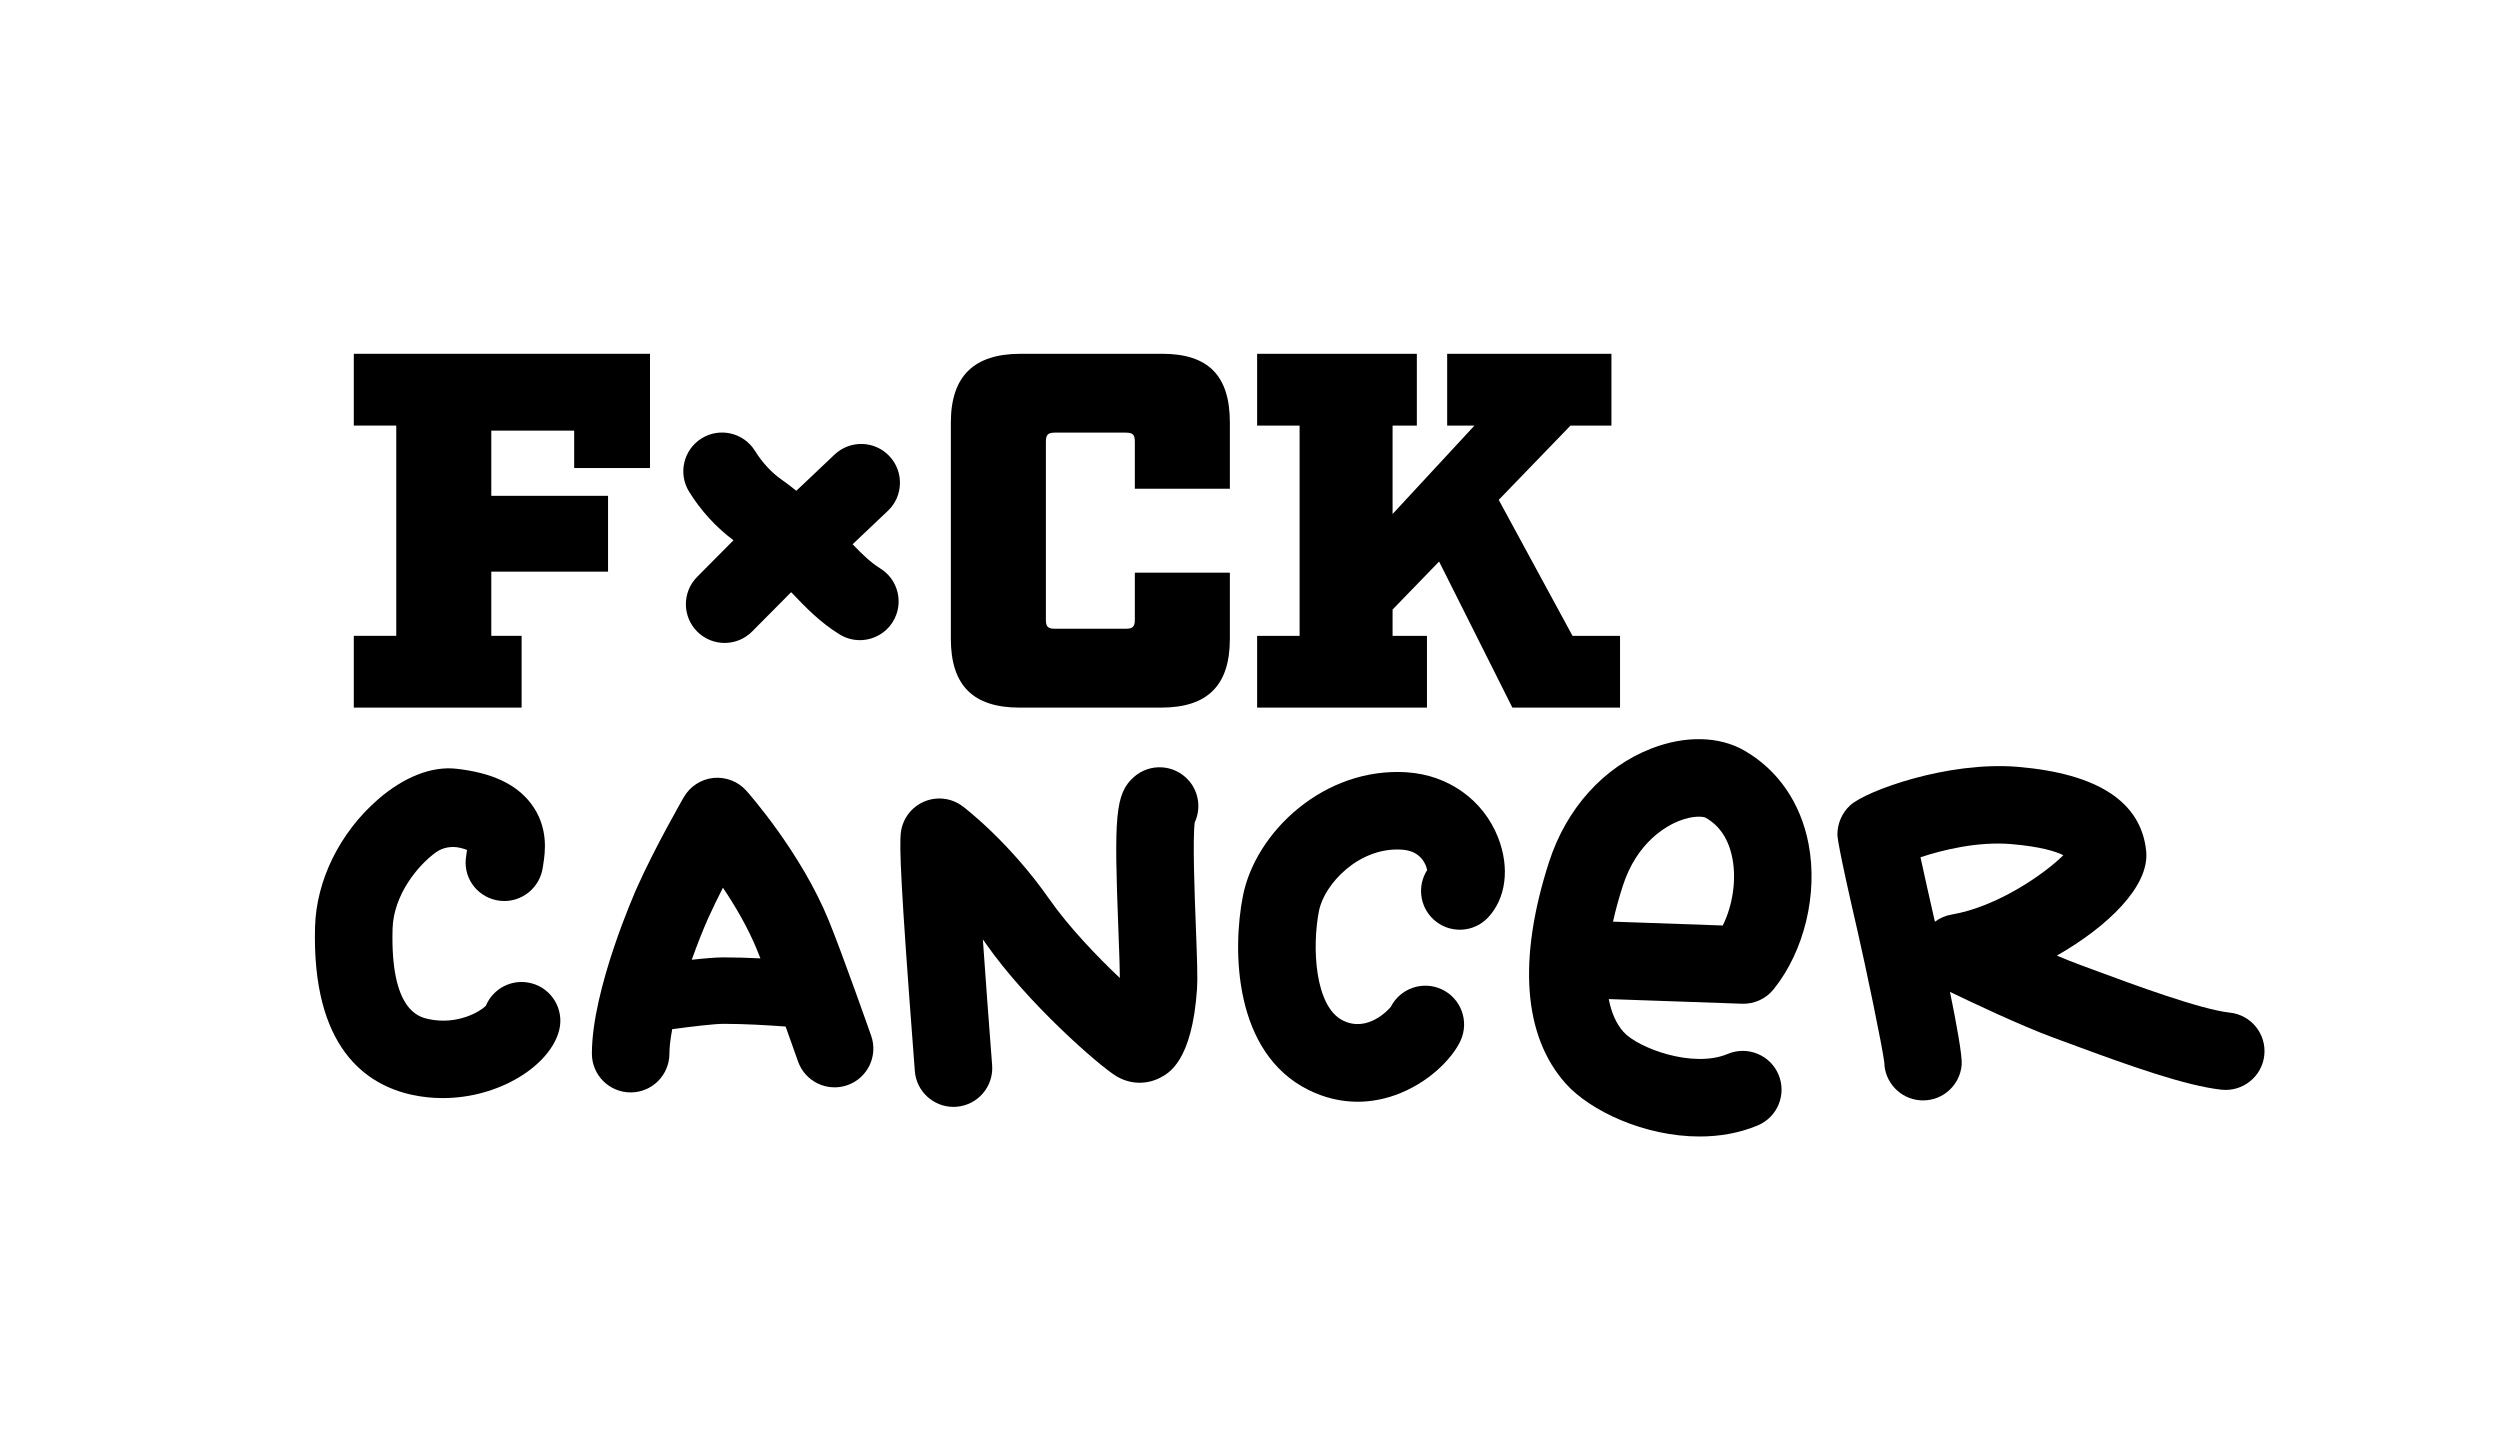
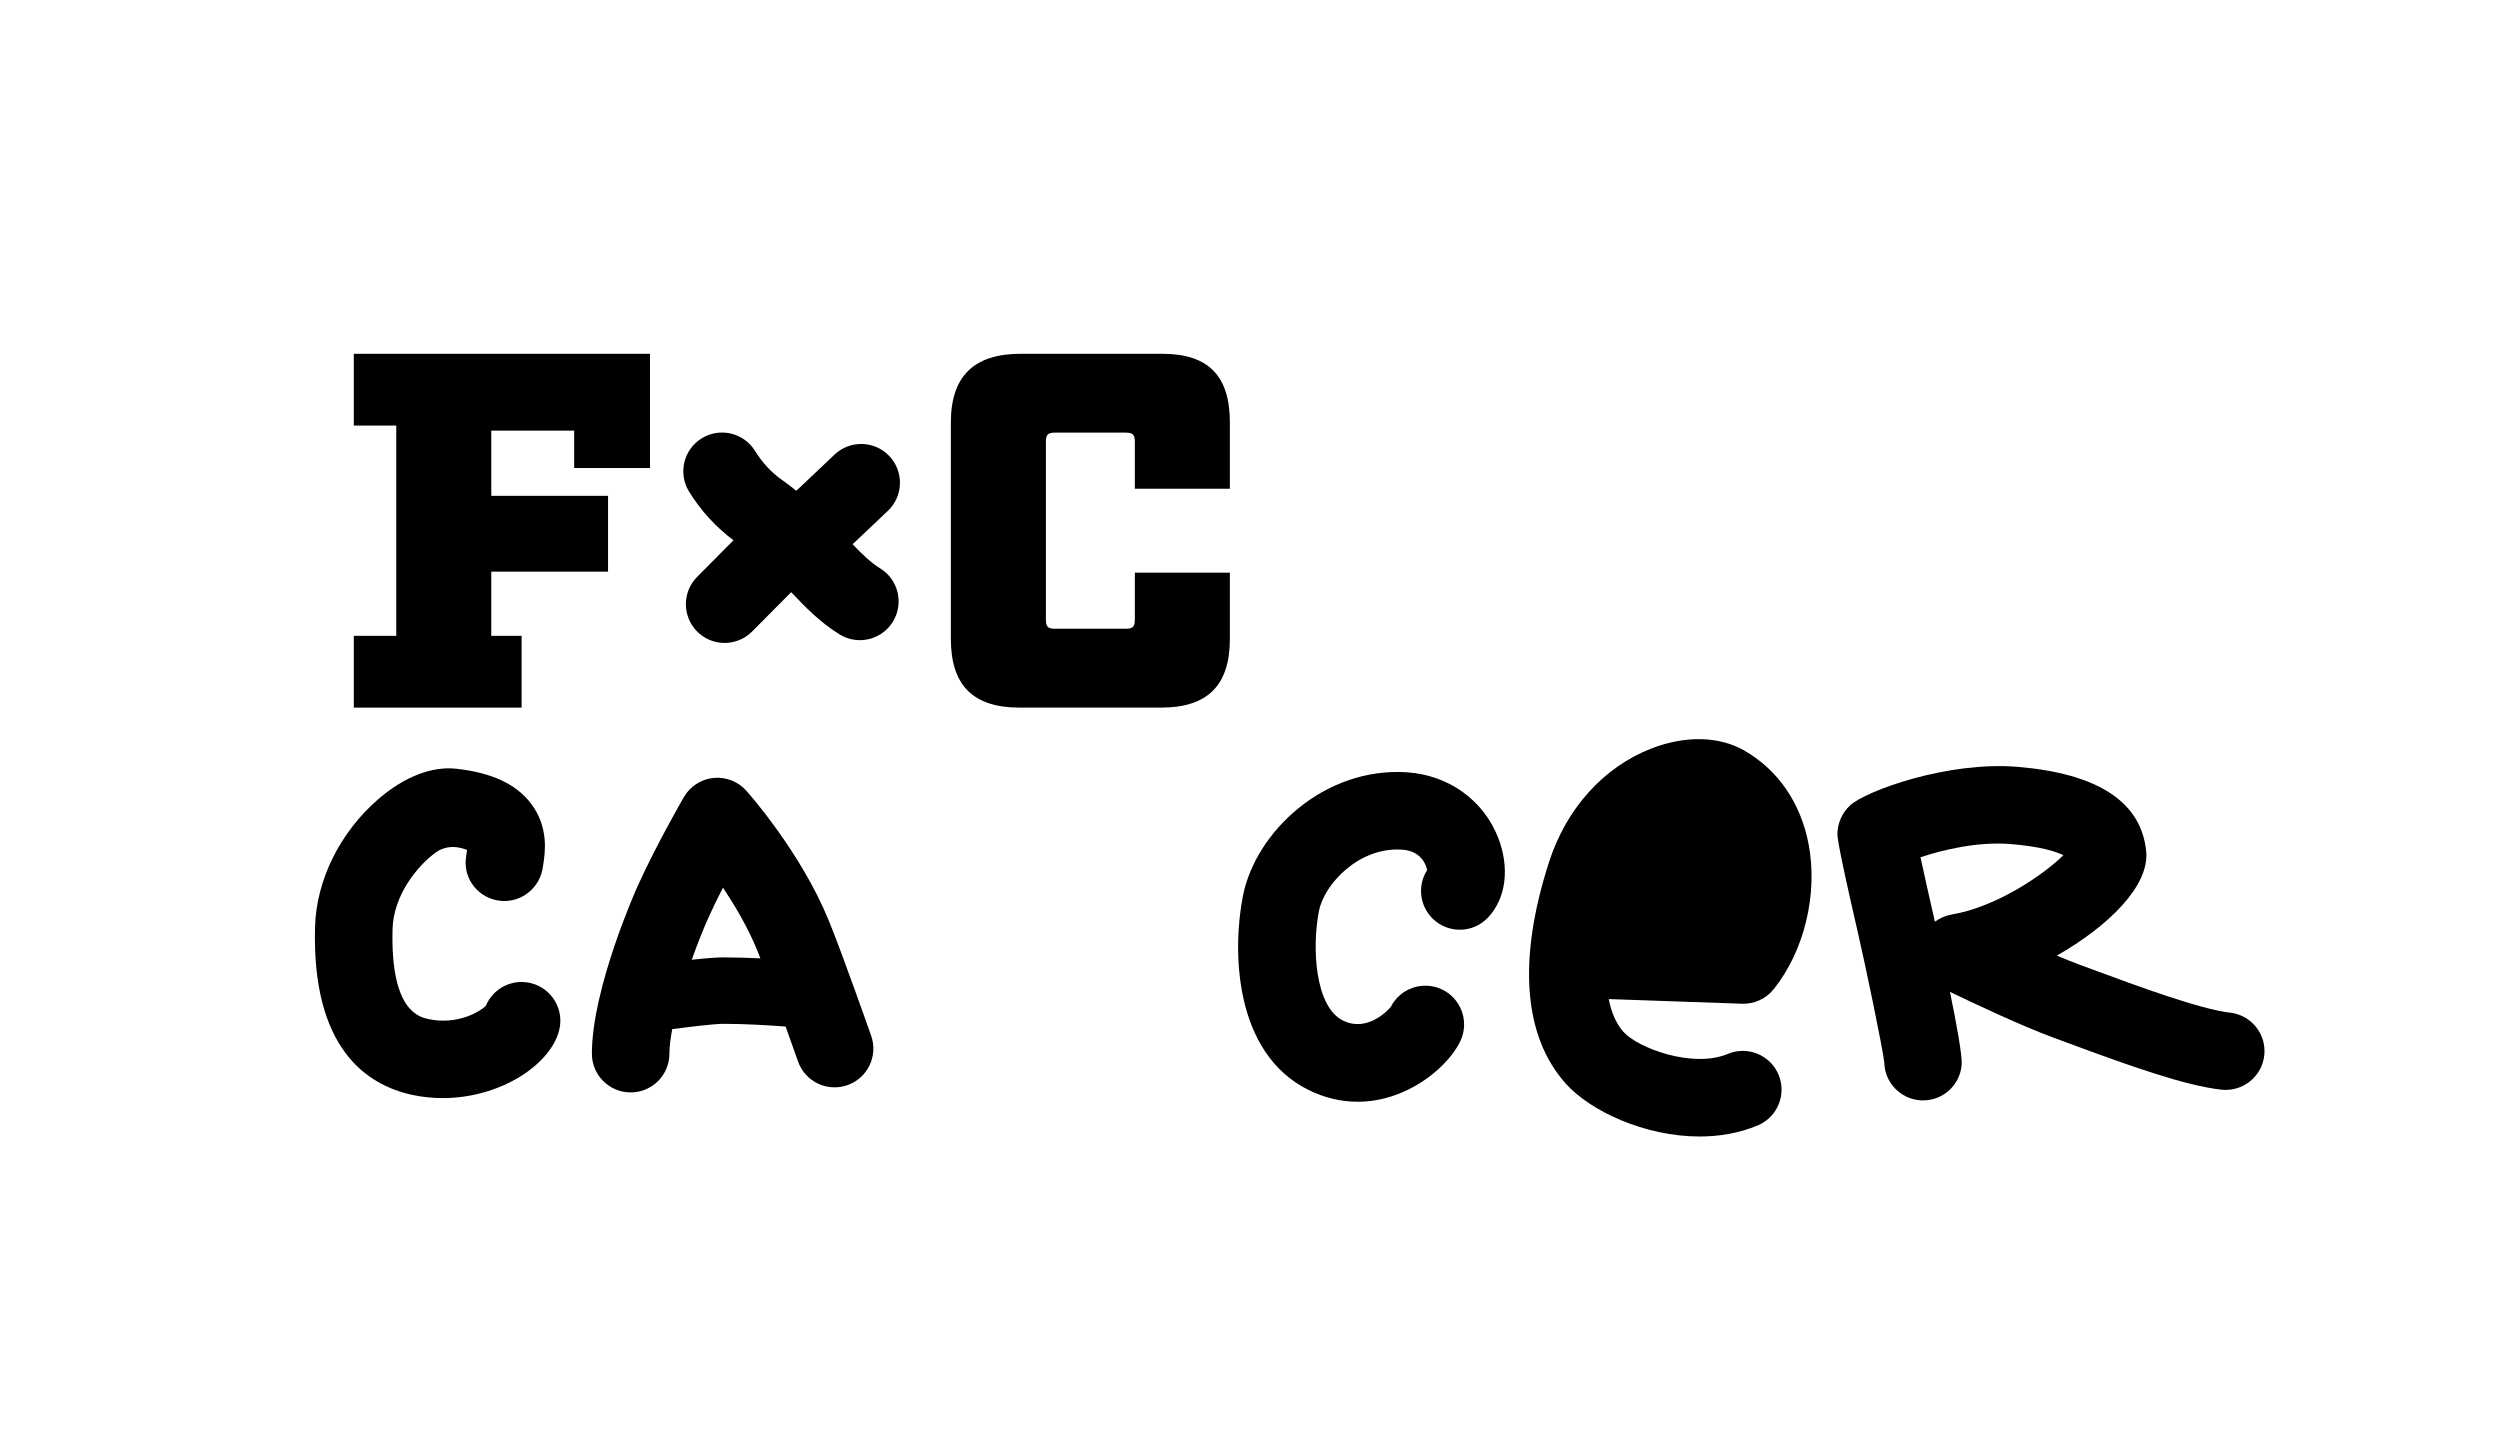
<svg xmlns="http://www.w3.org/2000/svg" id="a" viewBox="0 0 181.368 104.92">
  <defs>
    <style>.b,.c{stroke-width:0px;}.c{fill:#fff;opacity:0;}</style>
  </defs>
  <rect class="c" x=".517" width="181.368" height="104.92" />
  <polygon class="b" points="37.842 46.128 35.642 46.128 35.642 41.471 44.112 41.471 44.112 35.971 35.642 35.971 35.642 31.241 41.655 31.241 41.655 33.954 47.155 33.954 47.155 25.667 25.667 25.667 25.667 30.874 28.748 30.874 28.748 46.128 25.667 46.128 25.667 51.335 37.842 51.335 37.842 46.128" />
  <path class="b" d="m84.309,25.667h-10.267c-3.374,0-5.06,1.613-5.06,4.987v15.694c0,3.373,1.613,4.987,4.987,4.987h10.267c3.374,0,4.987-1.614,4.987-4.987v-4.804h-6.894v3.41c0,.513-.147.66-.66.66h-5.133c-.513,0-.66-.147-.66-.66v-12.907c0-.514.147-.661.66-.661h5.133c.513,0,.66.147.66.661v3.409h6.894v-4.803c0-3.374-1.539-4.987-4.913-4.987Z" />
-   <polygon class="b" points="117.529 46.128 114.082 46.128 108.728 36.264 113.935 30.874 116.905 30.874 116.905 25.667 104.988 25.667 104.988 30.874 106.968 30.874 101.028 37.291 101.028 30.874 102.788 30.874 102.788 25.667 91.201 25.667 91.201 30.874 94.282 30.874 94.282 46.128 91.201 46.128 91.201 51.335 103.522 51.335 103.522 46.128 101.028 46.128 101.028 44.221 104.402 40.738 109.719 51.335 117.529 51.335 117.529 46.128" />
  <path class="b" d="m38.546,71.331c-1.382-.357-2.776.368-3.303,1.644-.428.422-2.066,1.4-4.139.96-.69-.146-2.79-.591-2.625-6.544.07-2.501,1.868-4.636,3.139-5.552.504-.364,1.15-.474,1.755-.333.229.053.395.108.51.153-.009.058-.017.116-.025.165-.029.184-.053.349-.067.491-.146,1.533.971,2.871,2.502,3.036,1.542.162,2.913-.961,3.095-2.49l.024-.16c.127-.803.424-2.684-.896-4.413-1.075-1.409-2.844-2.232-5.41-2.517-1.789-.201-3.811.594-5.693,2.232-2.76,2.402-4.464,5.853-4.558,9.232-.243,8.794,3.717,11.489,7.082,12.202.732.155,1.463.227,2.181.227,4.125-0,7.786-2.372,8.443-4.906.39-1.503-.513-3.038-2.016-3.427Z" />
  <path class="b" d="m60.127,66.787c-2.023-4.957-5.823-9.245-5.984-9.425-.601-.673-1.488-1.014-2.387-.925-.898.093-1.697.612-2.147,1.394-.085.147-2.088,3.634-3.377,6.514-.135.3-3.292,7.409-3.292,12.095,0,1.553,1.259,2.812,2.812,2.812s2.812-1.259,2.812-2.812c0-.502.082-1.117.203-1.776,1.39-.189,3.063-.388,3.727-.388,1.529,0,3.24.102,4.501.197.508,1.415.891,2.505.899,2.53.515,1.466,2.119,2.236,3.585,1.722,1.466-.514,2.236-2.119,1.722-3.584-.085-.24-2.073-5.899-3.074-8.353Zm-7.634,2.668c-.567,0-1.426.075-2.307.173.396-1.114.81-2.162,1.178-2.986.323-.719.701-1.495,1.083-2.242.877,1.306,1.808,2.884,2.474,4.512.075.184.158.394.245.616-.872-.043-1.792-.073-2.672-.073Z" />
-   <path class="b" d="m86.232,56.615c-1.028-1.165-2.805-1.275-3.969-.247-1.38,1.218-1.44,2.92-1.128,11.063.049,1.304.105,2.749.104,3.519-1.656-1.569-3.7-3.698-5.109-5.714-2.923-4.183-6.157-6.64-6.293-6.742-.802-.603-1.864-.734-2.786-.343-.924.39-1.57,1.243-1.695,2.238-.122.961-.009,3.917.927,16.178l.086,1.134c.111,1.477,1.345,2.6,2.801,2.6.071,0,.143-.003.215-.008,1.549-.117,2.709-1.467,2.592-3.016l-.087-1.138c-.125-1.641-.373-4.905-.587-7.988.073.102.146.204.219.308,3.037,4.345,8.194,8.828,9.426,9.591.988.612,2.184.666,3.201.144.638-.327,2.332-1.197,2.692-6.45.053-.779.004-2.158-.086-4.527-.086-2.237-.241-6.297-.082-7.551.458-.983.323-2.186-.44-3.051Z" />
  <path class="b" d="m102.073,56.027c-5.996-.393-10.985,4.317-11.902,8.966-.781,3.964-.659,11.388,4.752,14.077,1.149.571,2.353.858,3.569.858.902,0,1.811-.158,2.707-.475,2.416-.854,4.162-2.652,4.762-3.96.647-1.411.027-3.081-1.384-3.728-1.377-.632-3-.057-3.679,1.282-.153.184-1.669,1.883-3.472.988-2.053-1.02-2.251-5.349-1.738-7.953.384-1.948,2.908-4.652,6.015-4.442.625.041,1.094.255,1.433.653.259.305.366.635.398.831-.712,1.113-.558,2.611.437,3.554,1.127,1.069,2.907,1.02,3.975-.107,1.314-1.388,1.597-3.613.737-5.808-1.066-2.722-3.6-4.536-6.611-4.734Z" />
-   <path class="b" d="m128.674,71.767c2.228-2.779,3.222-6.912,2.534-10.531-.567-2.982-2.227-5.393-4.672-6.791-1.824-1.042-4.276-1.096-6.728-.145-3.467,1.344-6.175,4.348-7.431,8.24-2.278,7.061-1.863,12.614,1.2,16.058,1.769,1.991,5.734,3.852,9.724,3.852,1.439,0,2.881-.242,4.224-.807,1.432-.602,2.104-2.251,1.502-3.682-.603-1.431-2.252-2.103-3.682-1.502-2.544,1.07-6.535-.437-7.565-1.597-.525-.59-.881-1.395-1.069-2.382l9.67.338c.889.032,1.736-.359,2.292-1.052Zm-3.691-4.625l-7.964-.279c.183-.827.42-1.694.712-2.598,1.033-3.203,3.196-4.361,4.078-4.71,1.026-.406,1.76-.326,1.938-.228,1.023.585,1.675,1.581,1.937,2.959.299,1.569.013,3.409-.701,4.856Z" />
+   <path class="b" d="m128.674,71.767c2.228-2.779,3.222-6.912,2.534-10.531-.567-2.982-2.227-5.393-4.672-6.791-1.824-1.042-4.276-1.096-6.728-.145-3.467,1.344-6.175,4.348-7.431,8.24-2.278,7.061-1.863,12.614,1.2,16.058,1.769,1.991,5.734,3.852,9.724,3.852,1.439,0,2.881-.242,4.224-.807,1.432-.602,2.104-2.251,1.502-3.682-.603-1.431-2.252-2.103-3.682-1.502-2.544,1.07-6.535-.437-7.565-1.597-.525-.59-.881-1.395-1.069-2.382l9.67.338c.889.032,1.736-.359,2.292-1.052Zm-3.691-4.625l-7.964-.279Z" />
  <path class="b" d="m161.777,73.466c-2.147-.235-7.018-2.04-9.634-3.01l-1.222-.451c-.501-.183-1.084-.418-1.702-.68,3.646-2.078,6.743-5.017,6.48-7.585-.365-3.561-3.494-5.615-9.3-6.106-5.119-.431-11.043,1.75-12.172,2.787-.58.532-.927,1.309-.927,2.096,0,.175,0,.708,1.464,7.049.587,2.542,1.815,8.458,1.936,9.51.027,1.431,1.139,2.635,2.596,2.747.073.005.146.008.219.008,1.455,0,2.687-1.121,2.8-2.596.049-.631-.373-2.941-.849-5.276,1.492.72,5.189,2.474,7.526,3.327l1.195.441c4.289,1.59,8.357,3.041,10.979,3.328,1.539.162,2.931-.946,3.101-2.49.169-1.544-.946-2.932-2.49-3.101Zm-20.19-7.118c-.451.076-.865.259-1.215.521-.078-.348-.125-.555-.129-.568-.293-1.271-.646-2.857-.917-4.109,1.624-.537,4.161-1.16,6.599-.954,2.165.183,3.251.551,3.764.805-1.354,1.349-4.785,3.742-8.103,4.305Z" />
  <path class="b" d="m64.412,37.061c1.127-1.068,1.175-2.848.107-3.975-1.068-1.127-2.847-1.176-3.975-.107l-2.417,2.29c-.126.119-.247.233-.361.335-.338-.276-.683-.545-1.042-.793-.733-.506-1.425-1.251-1.95-2.099-.818-1.321-2.552-1.728-3.87-.911-1.32.818-1.728,2.551-.911,3.871.863,1.395,1.976,2.597,3.219,3.522l-2.637,2.657c-1.094,1.102-1.088,2.882.014,3.977.548.544,1.265.816,1.981.816.723,0,1.446-.277,1.995-.831l2.773-2.793c.02-.02.039-.039.058-.058.029.03.06.06.089.09.932.977,1.99,2.084,3.416,2.967.461.286.972.422,1.478.422.941,0,1.861-.473,2.393-1.331.818-1.32.41-3.054-.91-3.871-.711-.44-1.332-1.053-2.009-1.757.044-.042.099-.09.141-.13l2.417-2.29Z" />
</svg>